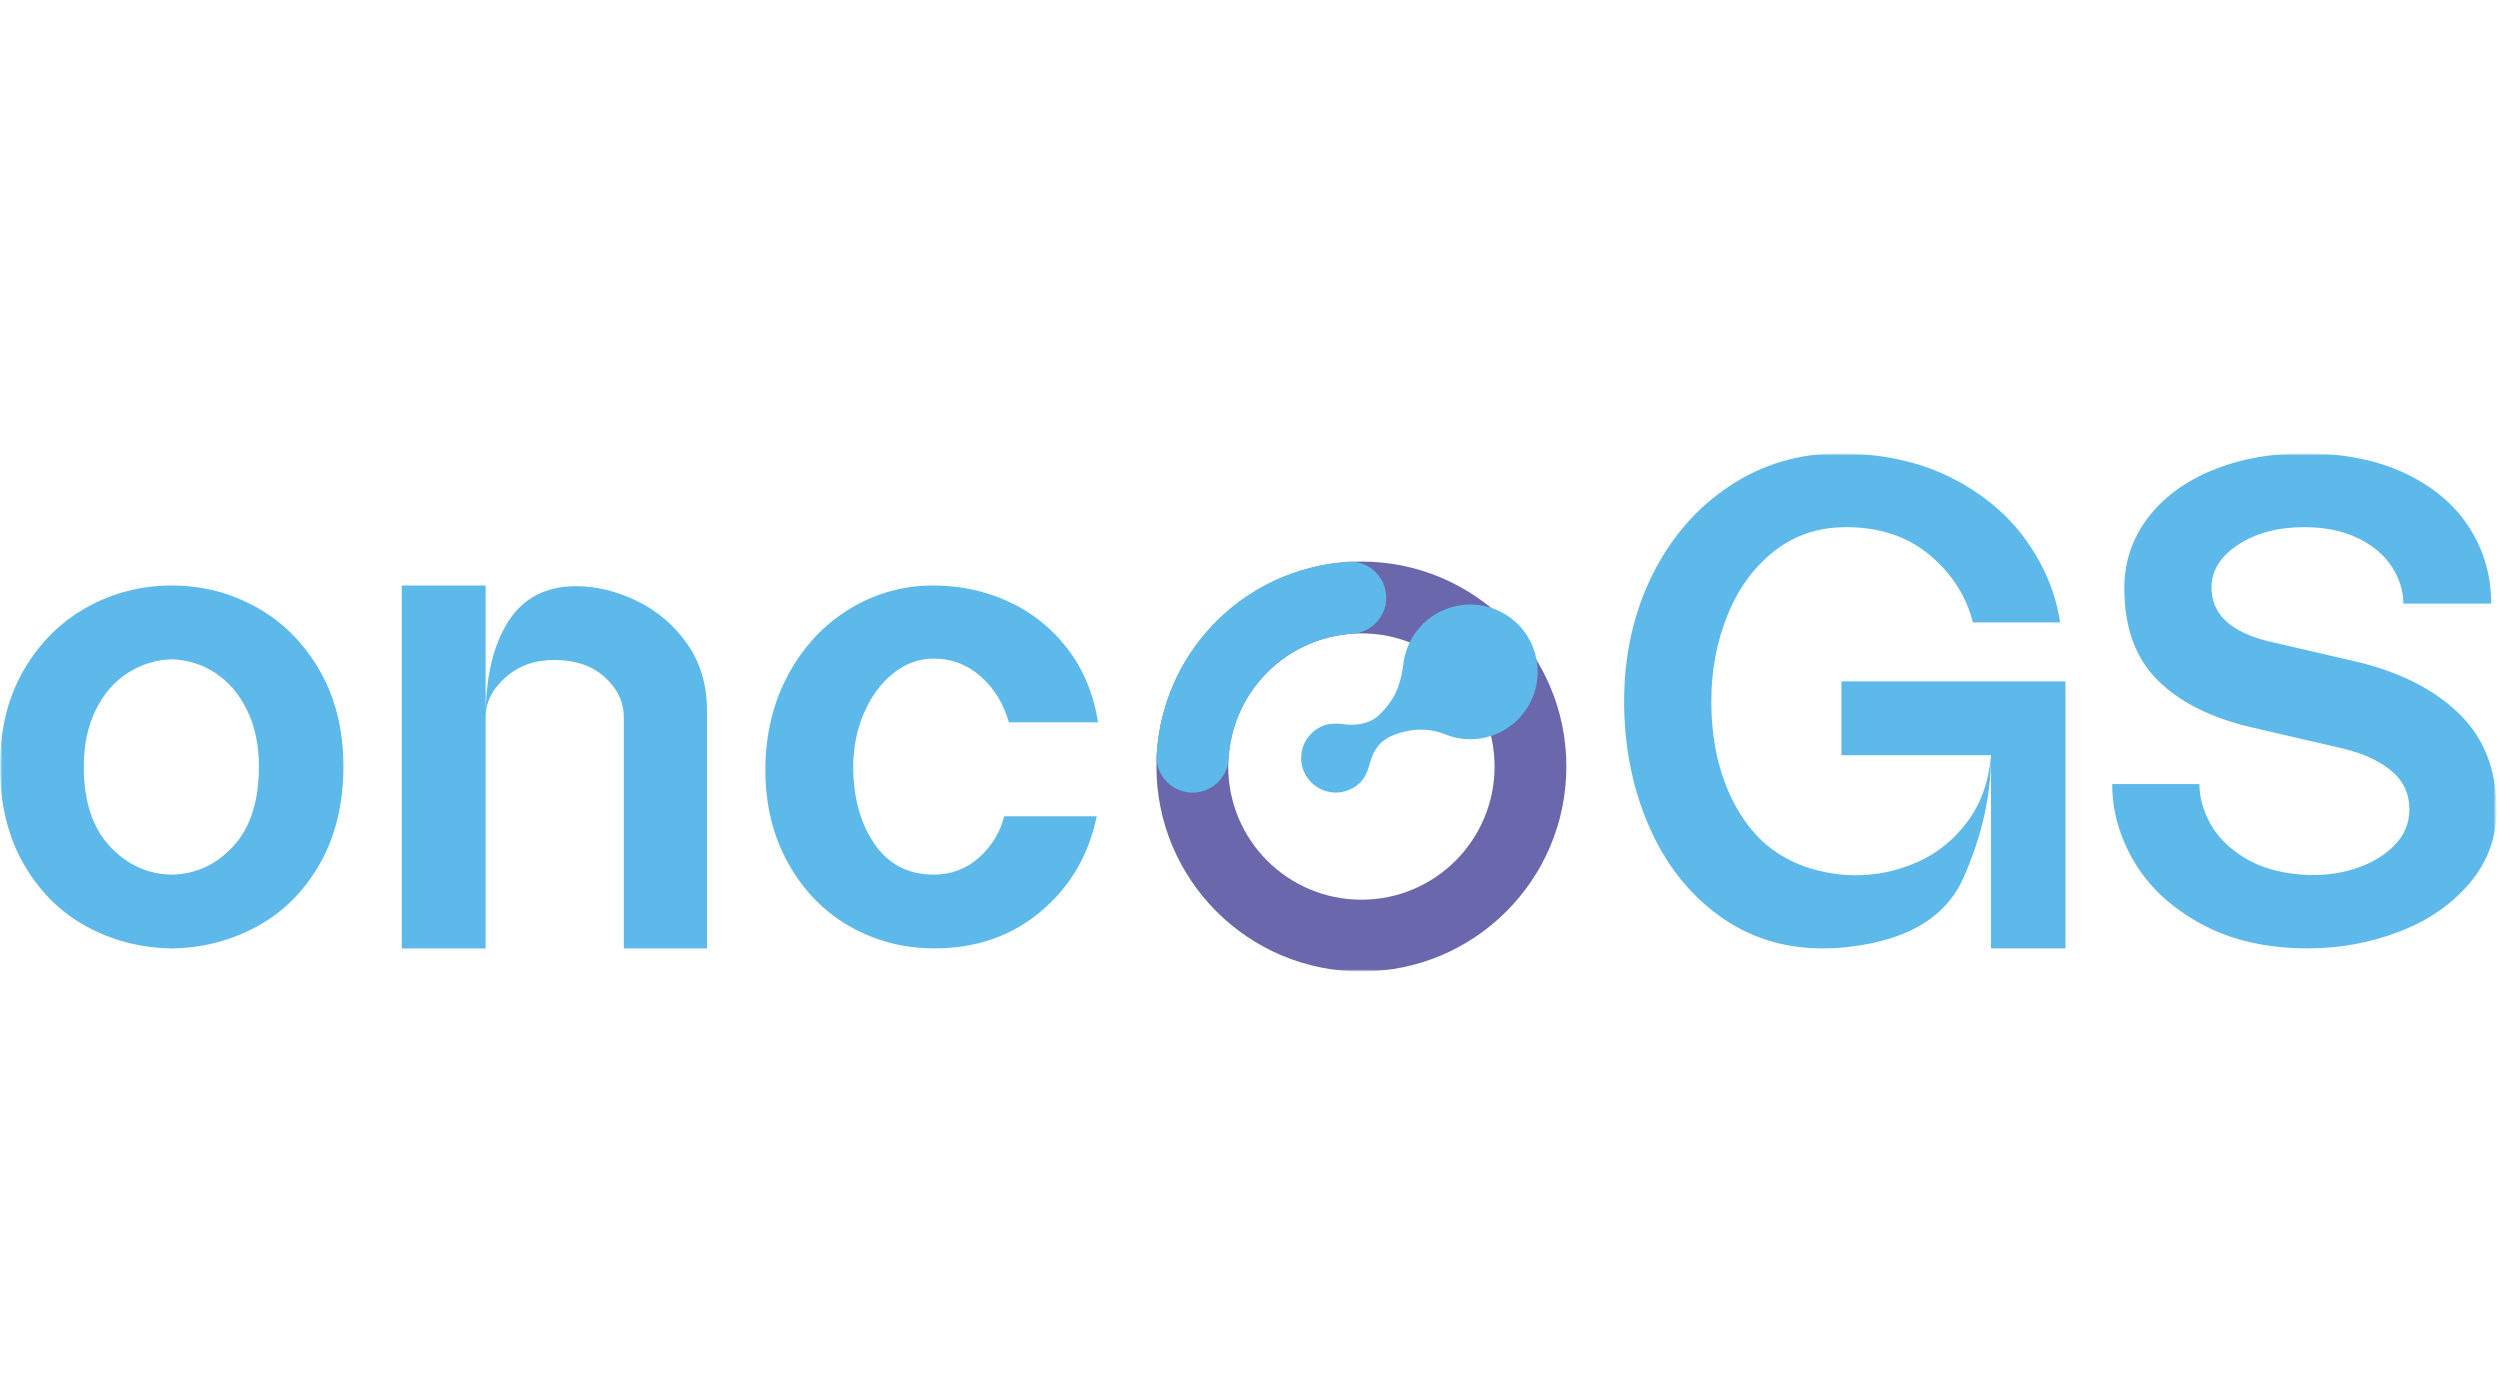
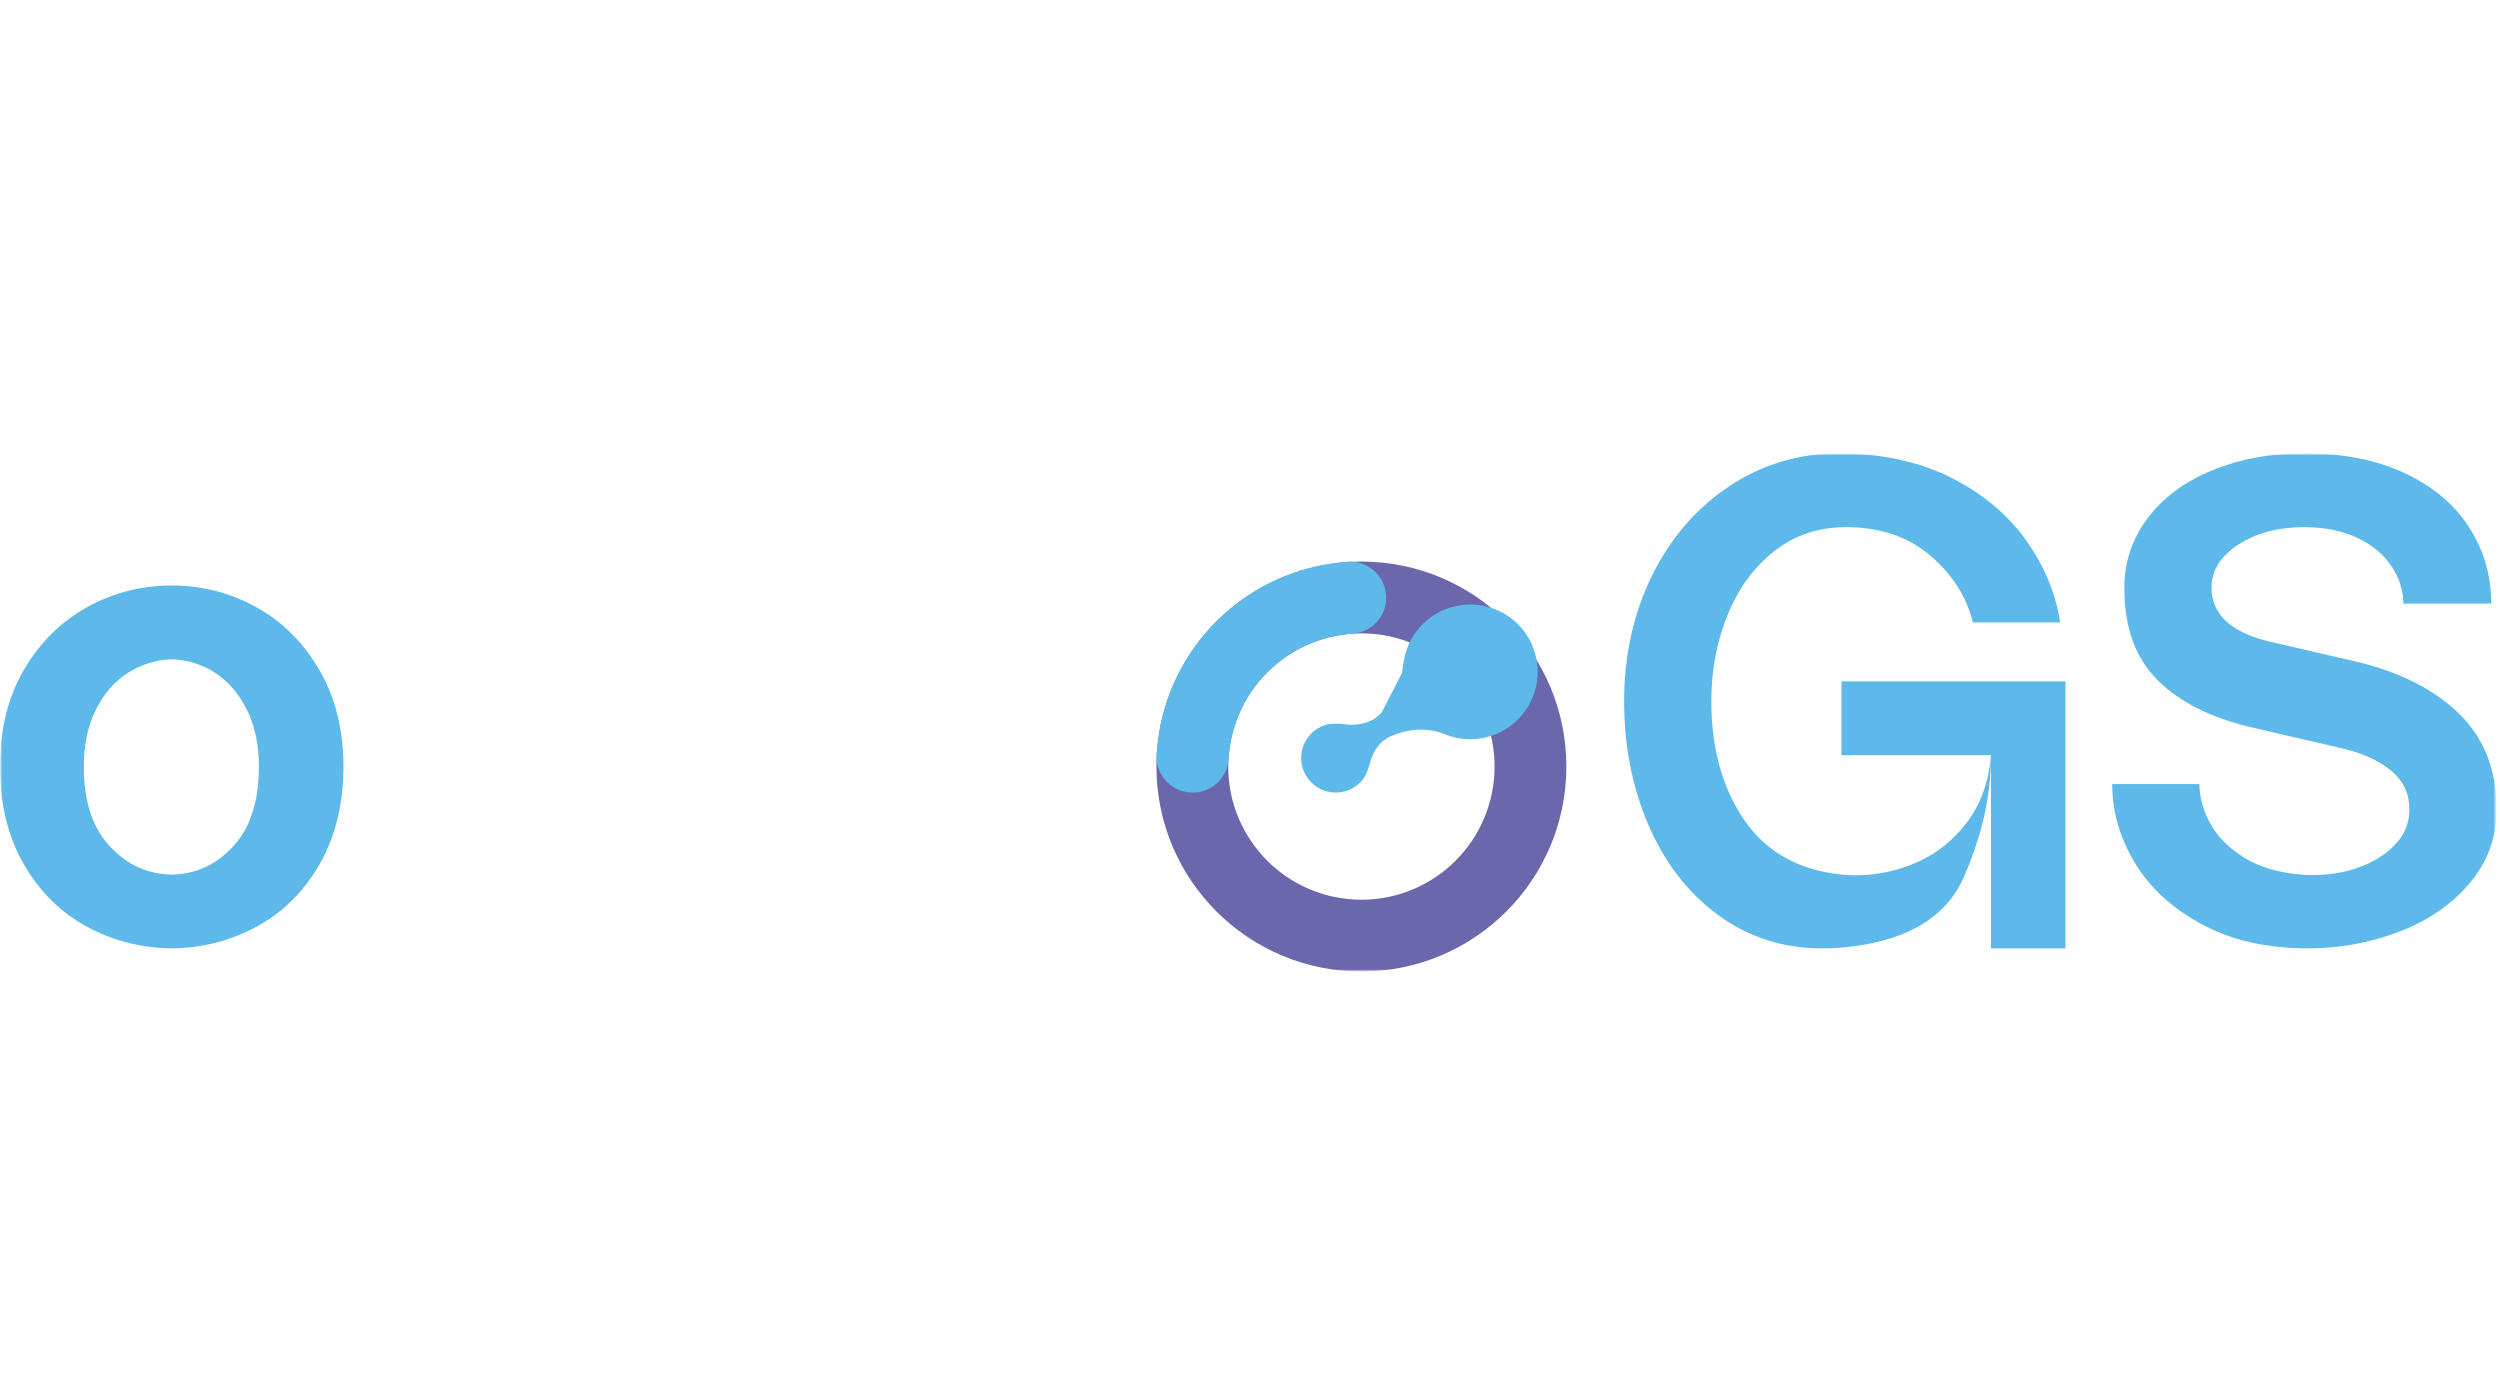
<svg xmlns="http://www.w3.org/2000/svg" fill="none" height="320" viewBox="0 0 579 320" width="579">
  <mask id="a" height="120" maskUnits="userSpaceOnUse" width="579" x="0" y="105">
    <path d="m578.209 105h-578.209v120h578.209z" fill="#fff" />
  </mask>
  <mask id="b" height="120" maskUnits="userSpaceOnUse" width="579" x="0" y="105">
    <path d="m578.209 105h-578.209v120h578.209z" fill="#fff" />
  </mask>
  <g mask="url(#a)">
    <g mask="url(#b)">
      <g fill="#5cb9e9">
        <path d="m19.958 214.53c-6.059-3.313-10.899-8.161-14.527-14.527-3.628-6.366-5.438-13.852-5.438-22.451 0-8.598 1.841-16.053 5.515-22.374 3.674-6.32 8.545-11.16 14.604-14.527 6.059-3.367 12.61-5.047 19.651-5.047 7.041 0 13.591 1.687 19.651 5.047 6.059 3.367 10.922 8.238 14.604 14.604 3.674 6.374 5.515 13.806 5.515 22.297s-1.81 16.077-5.438 22.451c-3.628 6.366-8.468 11.214-14.527 14.527-6.059 3.314-12.664 5.024-19.812 5.124-7.149-.107-13.753-1.818-19.804-5.124m34.102-18.569c3.935-4.296 5.906-10.432 5.906-18.409 0-5.07-.936-9.48-2.8-13.208-1.864-3.727-4.326-6.573-7.379-8.544-3.053-1.964-6.397-2.999-10.017-3.107-3.628.108-6.988 1.143-10.102 3.107-3.106 1.971-5.591 4.817-7.455 8.544-1.864 3.728-2.8 8.131-2.8 13.208 0 7.977 1.994 14.113 5.983 18.409 3.989 4.303 8.775 6.504 14.366 6.604 5.592-.1 10.355-2.301 14.29-6.604" />
-         <path d="m93.055 135.612h19.421v84.05h-19.421zm46.995 21.208c-2.953-2.639-6.811-3.966-11.574-3.966-4.764 0-8.369 1.35-11.421 4.042-3.061 2.693-4.587 5.799-4.587 9.32 0-9.32 1.733-16.729 5.208-22.221 3.467-5.484 8.721-8.23 15.77-8.23 4.656 0 9.342 1.143 14.059 3.421 4.71 2.278 8.599 5.592 11.651 9.941 3.053 4.349 4.587 9.48 4.587 15.386v55.149h-19.267v-53.439c0-3.628-1.473-6.757-4.426-9.403z" />
-         <path d="m196.755 214.53c-5.959-3.421-10.692-8.284-14.212-14.604-3.521-6.32-5.285-13.515-5.285-21.599s1.756-15.532 5.285-22.059c3.52-6.528 8.26-11.598 14.212-15.226s12.403-5.438 19.345-5.438c6.32 0 12.195 1.273 17.633 3.804 5.439 2.539 9.964 6.19 13.592 10.953 3.628 4.771 5.952 10.409 6.995 16.936h-20.663c-1.243-4.349-3.421-7.9-6.528-10.646-3.106-2.738-6.734-4.119-10.876-4.119-3.421 0-6.55 1.143-9.396 3.421-2.853 2.278-5.101 5.338-6.757 9.166-1.657 3.835-2.486 7.977-2.486 12.433 0 7.149 1.634 13.101 4.894 17.864s7.847 7.149 13.753 7.149c4.042 0 7.532-1.32 10.485-3.966s4.893-5.829 5.829-9.557h21.438c-1.864 9.013-6.19 16.361-12.97 22.06s-14.987 8.544-24.621 8.544c-7.149 0-13.699-1.71-19.651-5.123" />
      </g>
      <path d="m315.298 130.059c-26.216 0-47.47 21.254-47.47 47.47 0 26.217 21.254 47.471 47.47 47.471 26.217 0 47.471-21.254 47.471-47.471 0-26.216-21.254-47.47-47.471-47.47zm0 78.312c-17.035 0-30.841-13.806-30.841-30.842 0-17.035 13.806-30.841 30.841-30.841 17.036 0 30.842 13.806 30.842 30.841 0 17.036-13.806 30.842-30.842 30.842z" fill="#6b67ad" />
      <g fill="#5cb9e9">
-         <path d="m320.023 164.973h-.016c-.092.1-.191.215-.291.315-.414.406-.721.659-.836.759-1.588 1.235-3.452 1.672-5.04 1.772-.03 0-1.518.13-3.068-.161-.981-.092-2.638-.154-3.996.299-2.585.882-4.648 3.06-5.254 5.929-.913 4.326 1.856 8.583 6.182 9.496 2.639.56 5.247-.253 7.088-1.949.122-.107.237-.222.352-.345.069-.076.138-.153.207-.23.085-.1.177-.199.261-.299.031-.038.054-.069.085-.107.107-.138.207-.292.299-.438.644-1.05.966-2.232 1.38-3.62.108-.368.223-.706.323-.974 1.104-2.999 2.983-4.058 2.983-4.058.261-.199.53-.375.798-.536.729-.392 6.573-3.329 12.947-.867.146.061.307.123.453.184.015 0 .023.008.038.015 2.301.89 4.84 1.243 7.456.928 8.552-1.027 14.657-8.79 13.629-17.342-1.027-8.552-8.79-14.65-17.349-13.622-7.049.844-12.426 6.266-13.531 12.924l-.429 2.815c-.583 2.792-1.427 4.579-1.427 4.579-1.035 2.056-2.324 3.597-3.252 4.549" />
+         <path d="m320.023 164.973h-.016c-.092.1-.191.215-.291.315-.414.406-.721.659-.836.759-1.588 1.235-3.452 1.672-5.04 1.772-.03 0-1.518.13-3.068-.161-.981-.092-2.638-.154-3.996.299-2.585.882-4.648 3.06-5.254 5.929-.913 4.326 1.856 8.583 6.182 9.496 2.639.56 5.247-.253 7.088-1.949.122-.107.237-.222.352-.345.069-.076.138-.153.207-.23.085-.1.177-.199.261-.299.031-.038.054-.069.085-.107.107-.138.207-.292.299-.438.644-1.05.966-2.232 1.38-3.62.108-.368.223-.706.323-.974 1.104-2.999 2.983-4.058 2.983-4.058.261-.199.53-.375.798-.536.729-.392 6.573-3.329 12.947-.867.146.061.307.123.453.184.015 0 .023.008.038.015 2.301.89 4.84 1.243 7.456.928 8.552-1.027 14.657-8.79 13.629-17.342-1.027-8.552-8.79-14.65-17.349-13.622-7.049.844-12.426 6.266-13.531 12.924l-.429 2.815" />
        <path d="m312.997 130.066s-.061 0-.092 0c-.069 0-.145 0-.214 0-.468 0-.929.039-1.373.115-11.329.944-22.313 5.914-30.597 14.704-7.724 8.192-11.958 18.424-12.763 28.855-.084.468-.13.951-.13 1.45 0 4.625 3.75 8.376 8.375 8.376 4.626 0 8.376-3.751 8.376-8.376h.039c.468-6.55 3.022-12.993 7.685-18.217 5.224-5.844 12.295-9.396 20.012-10.124l.682-.069c4.472-.161 8.046-3.835 8.046-8.353s-3.574-8.184-8.046-8.353" />
        <path d="m422.136 219.654c-9.112 0-17.166-2.562-24.161-7.693-6.995-5.124-12.38-12.065-16.161-20.817-3.782-8.752-5.668-18.355-5.668-28.817s2.178-20.372 6.519-29.131c4.349-8.752 10.332-15.64 17.948-20.664 7.609-5.024 16.077-7.532 25.396-7.532 9.32 0 18.278 1.841 25.634 5.515s13.177 8.491 17.48 14.451c4.296 5.959 6.965 12.349 8 19.183h-20.195c-1.557-6.113-4.894-11.314-10.025-15.609-5.124-4.295-11.574-6.451-19.337-6.451-6.427 0-11.988 1.864-16.698 5.592-4.717 3.727-8.314 8.675-10.799 14.834-2.485 6.167-3.728 12.763-3.728 19.804 0 10.976 2.539 20.173 7.609 27.575 5.07 7.409 12.587 11.628 22.527 12.663.721.107 1.81.153 3.268.153 4.97 0 9.733-1.012 14.289-3.029s8.414-5.124 11.575-9.319c3.16-4.196 4.993-9.343 5.514-15.456 0 9.319-2.124 18.777-6.366 28.349-4.249 9.58-13.775 14.995-28.587 16.238-.928.1-2.278.153-4.042.153m38.995-44.74h-34.646v-17.089h51.889v61.829h-17.243z" />
        <path d="m509.929 214.062c-6.888-3.727-12.065-8.491-15.532-14.289-3.475-5.799-5.208-11.858-5.208-18.179h20.196c0 3.007.828 6.037 2.485 9.09 1.656 3.052 4.272 5.699 7.846 7.923 3.575 2.232 8.054 3.551 13.438 3.965 4.25.307 8.261-.13 12.043-1.319 3.781-1.189 6.857-2.976 9.242-5.361 2.378-2.378 3.574-5.178 3.574-8.391 0-3.628-1.349-6.574-4.034-8.86-2.692-2.278-6.267-3.988-10.723-5.131l-21.438-4.97c-9.526-2.178-16.882-5.829-22.06-10.953-5.177-5.124-7.769-12.249-7.769-21.362 0-6.005 1.787-11.39 5.361-16.161 3.574-4.763 8.545-8.468 14.919-11.106 6.366-2.639 13.491-3.966 21.361-3.966 9.112 0 16.936 1.557 23.455 4.664 6.528 3.106 11.475 7.302 14.835 12.587 3.367 5.284 5.047 11.137 5.047 17.557h-20.357c0-2.999-.905-5.876-2.715-8.622-1.818-2.746-4.457-4.947-7.924-6.604-3.467-1.656-7.586-2.485-12.349-2.485-6.013 0-11.083 1.35-15.225 4.042-4.142 2.693-6.213 6.006-6.213 9.941 0 6.113 4.349 10.255 13.047 12.426l21.438 4.97c9.841 2.485 17.557 6.527 23.149 12.119 5.591 5.591 8.391 12.893 8.391 21.906 0 6.42-2.071 12.096-6.213 17.012-4.142 4.917-9.58 8.675-16.314 11.26-6.735 2.585-13.776 3.881-21.124 3.881-9.526 0-17.741-1.864-24.621-5.591" />
      </g>
    </g>
  </g>
</svg>